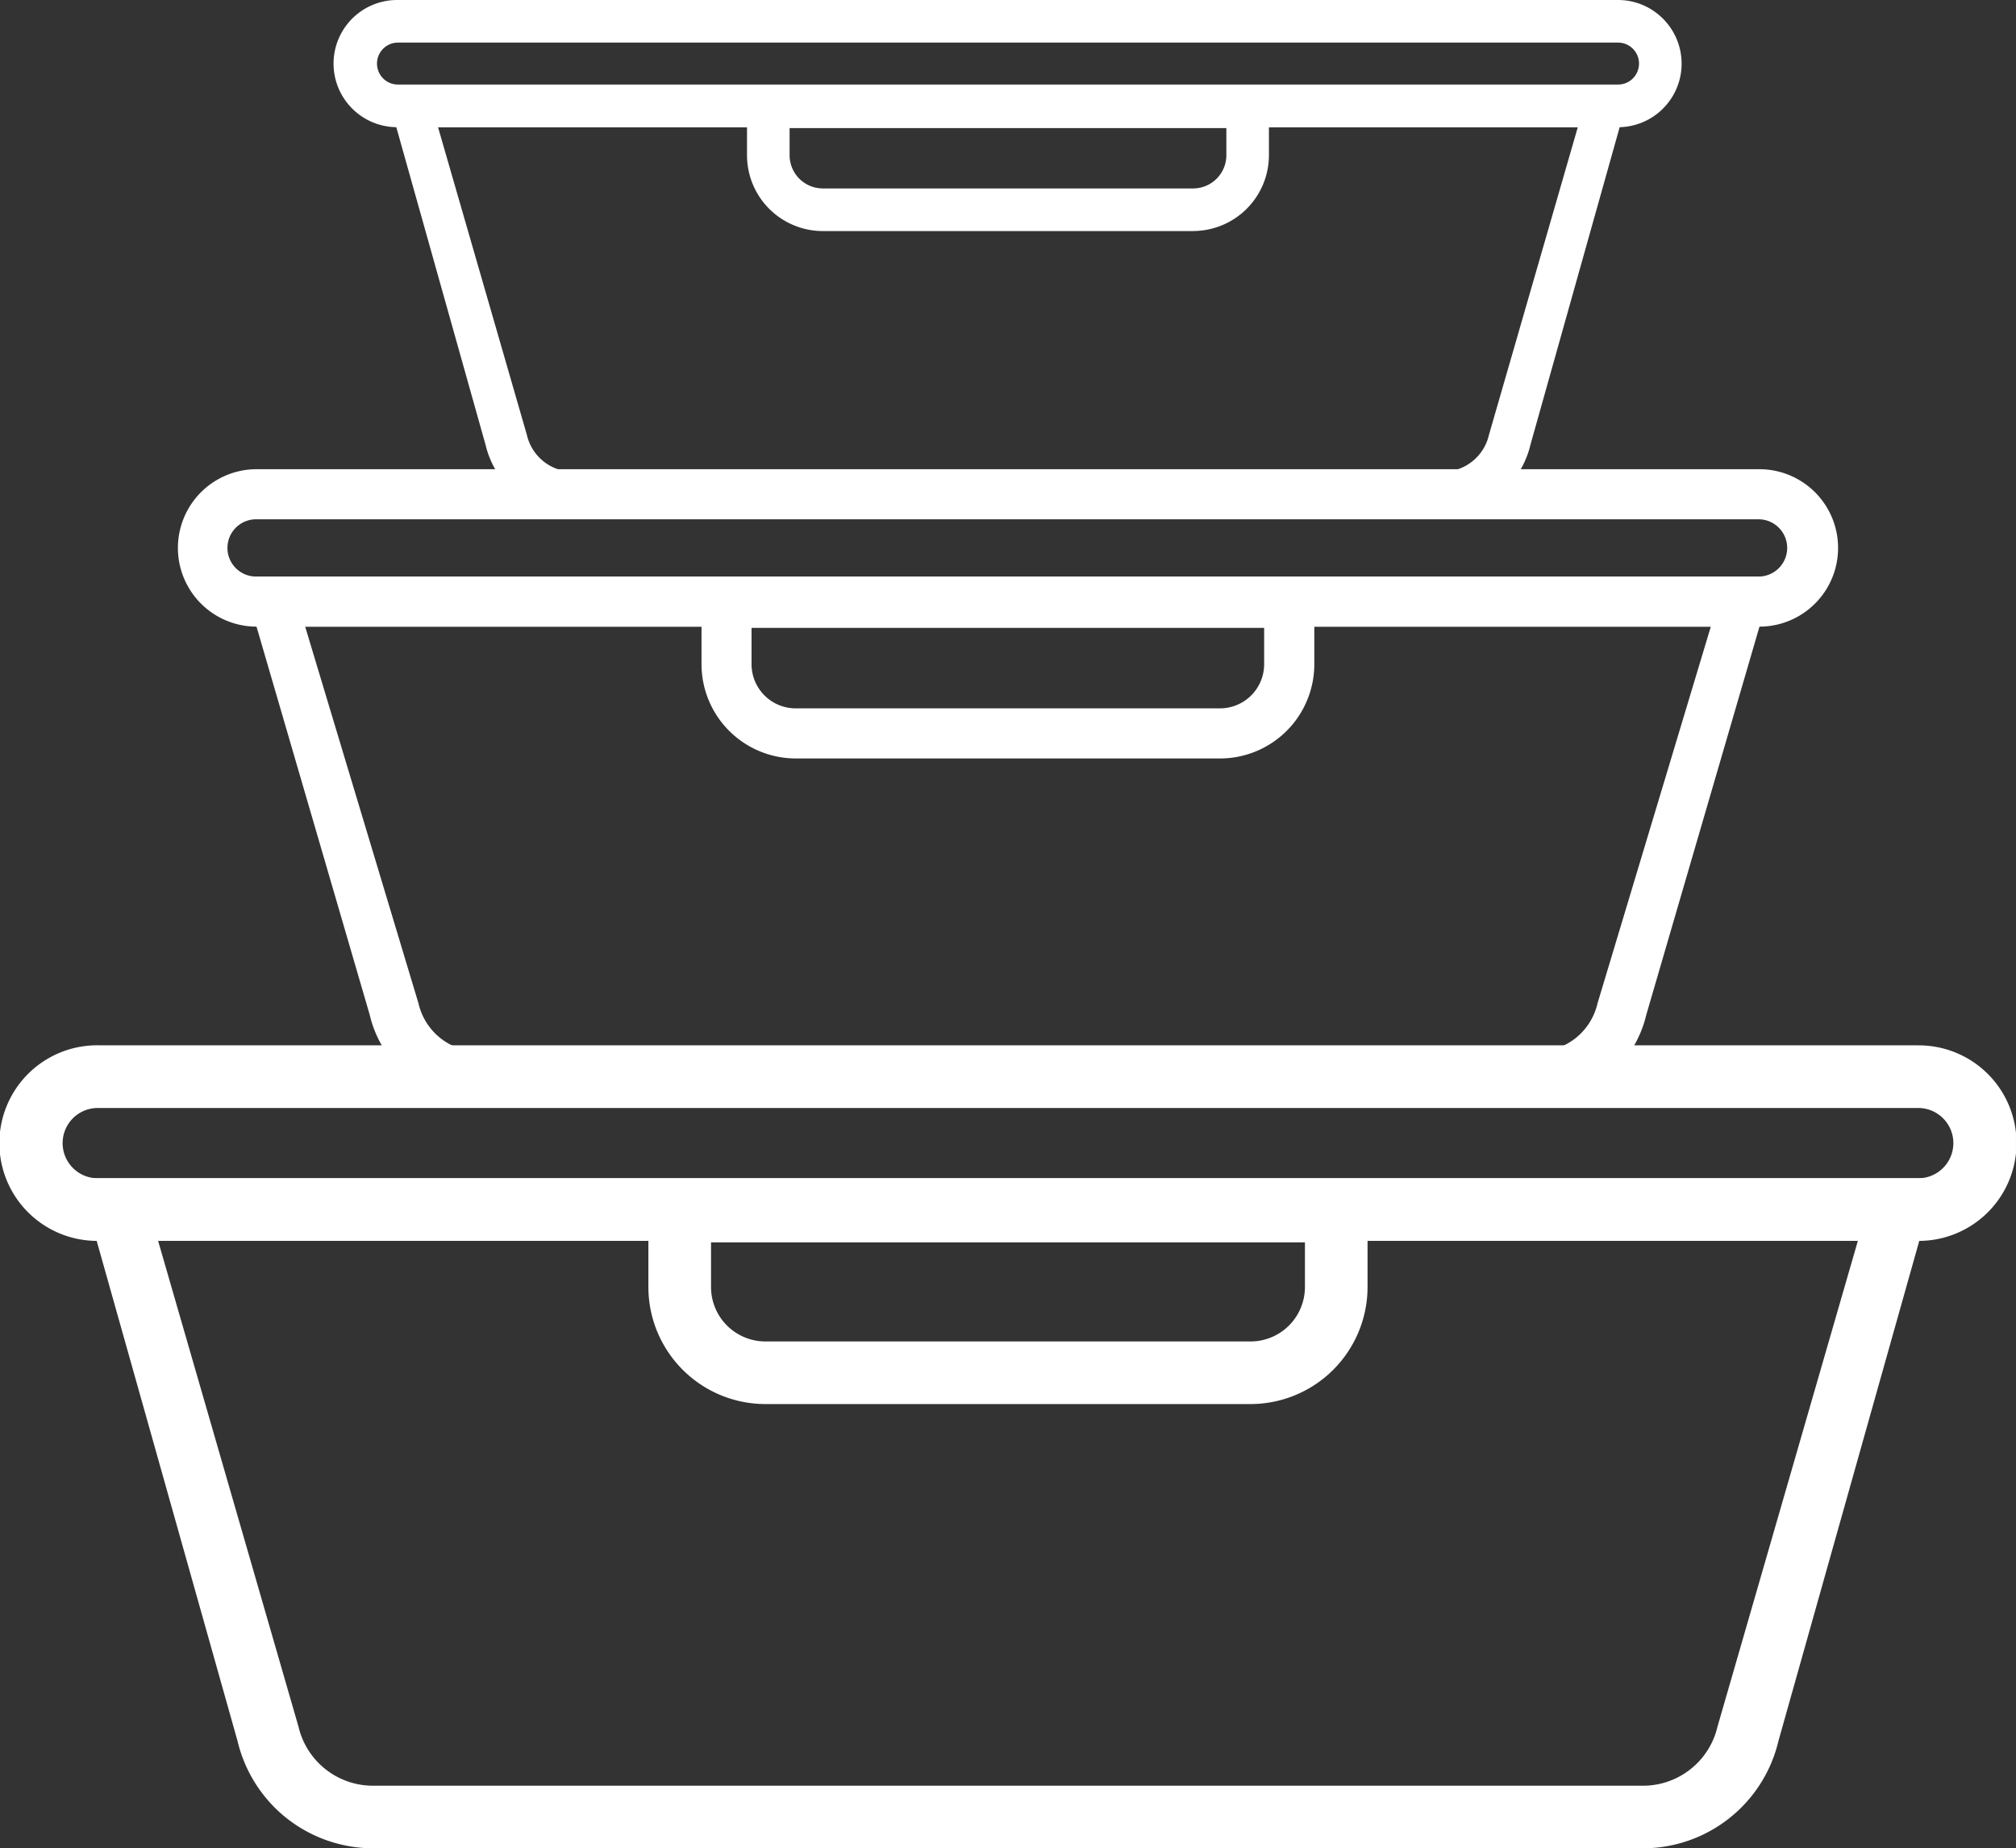
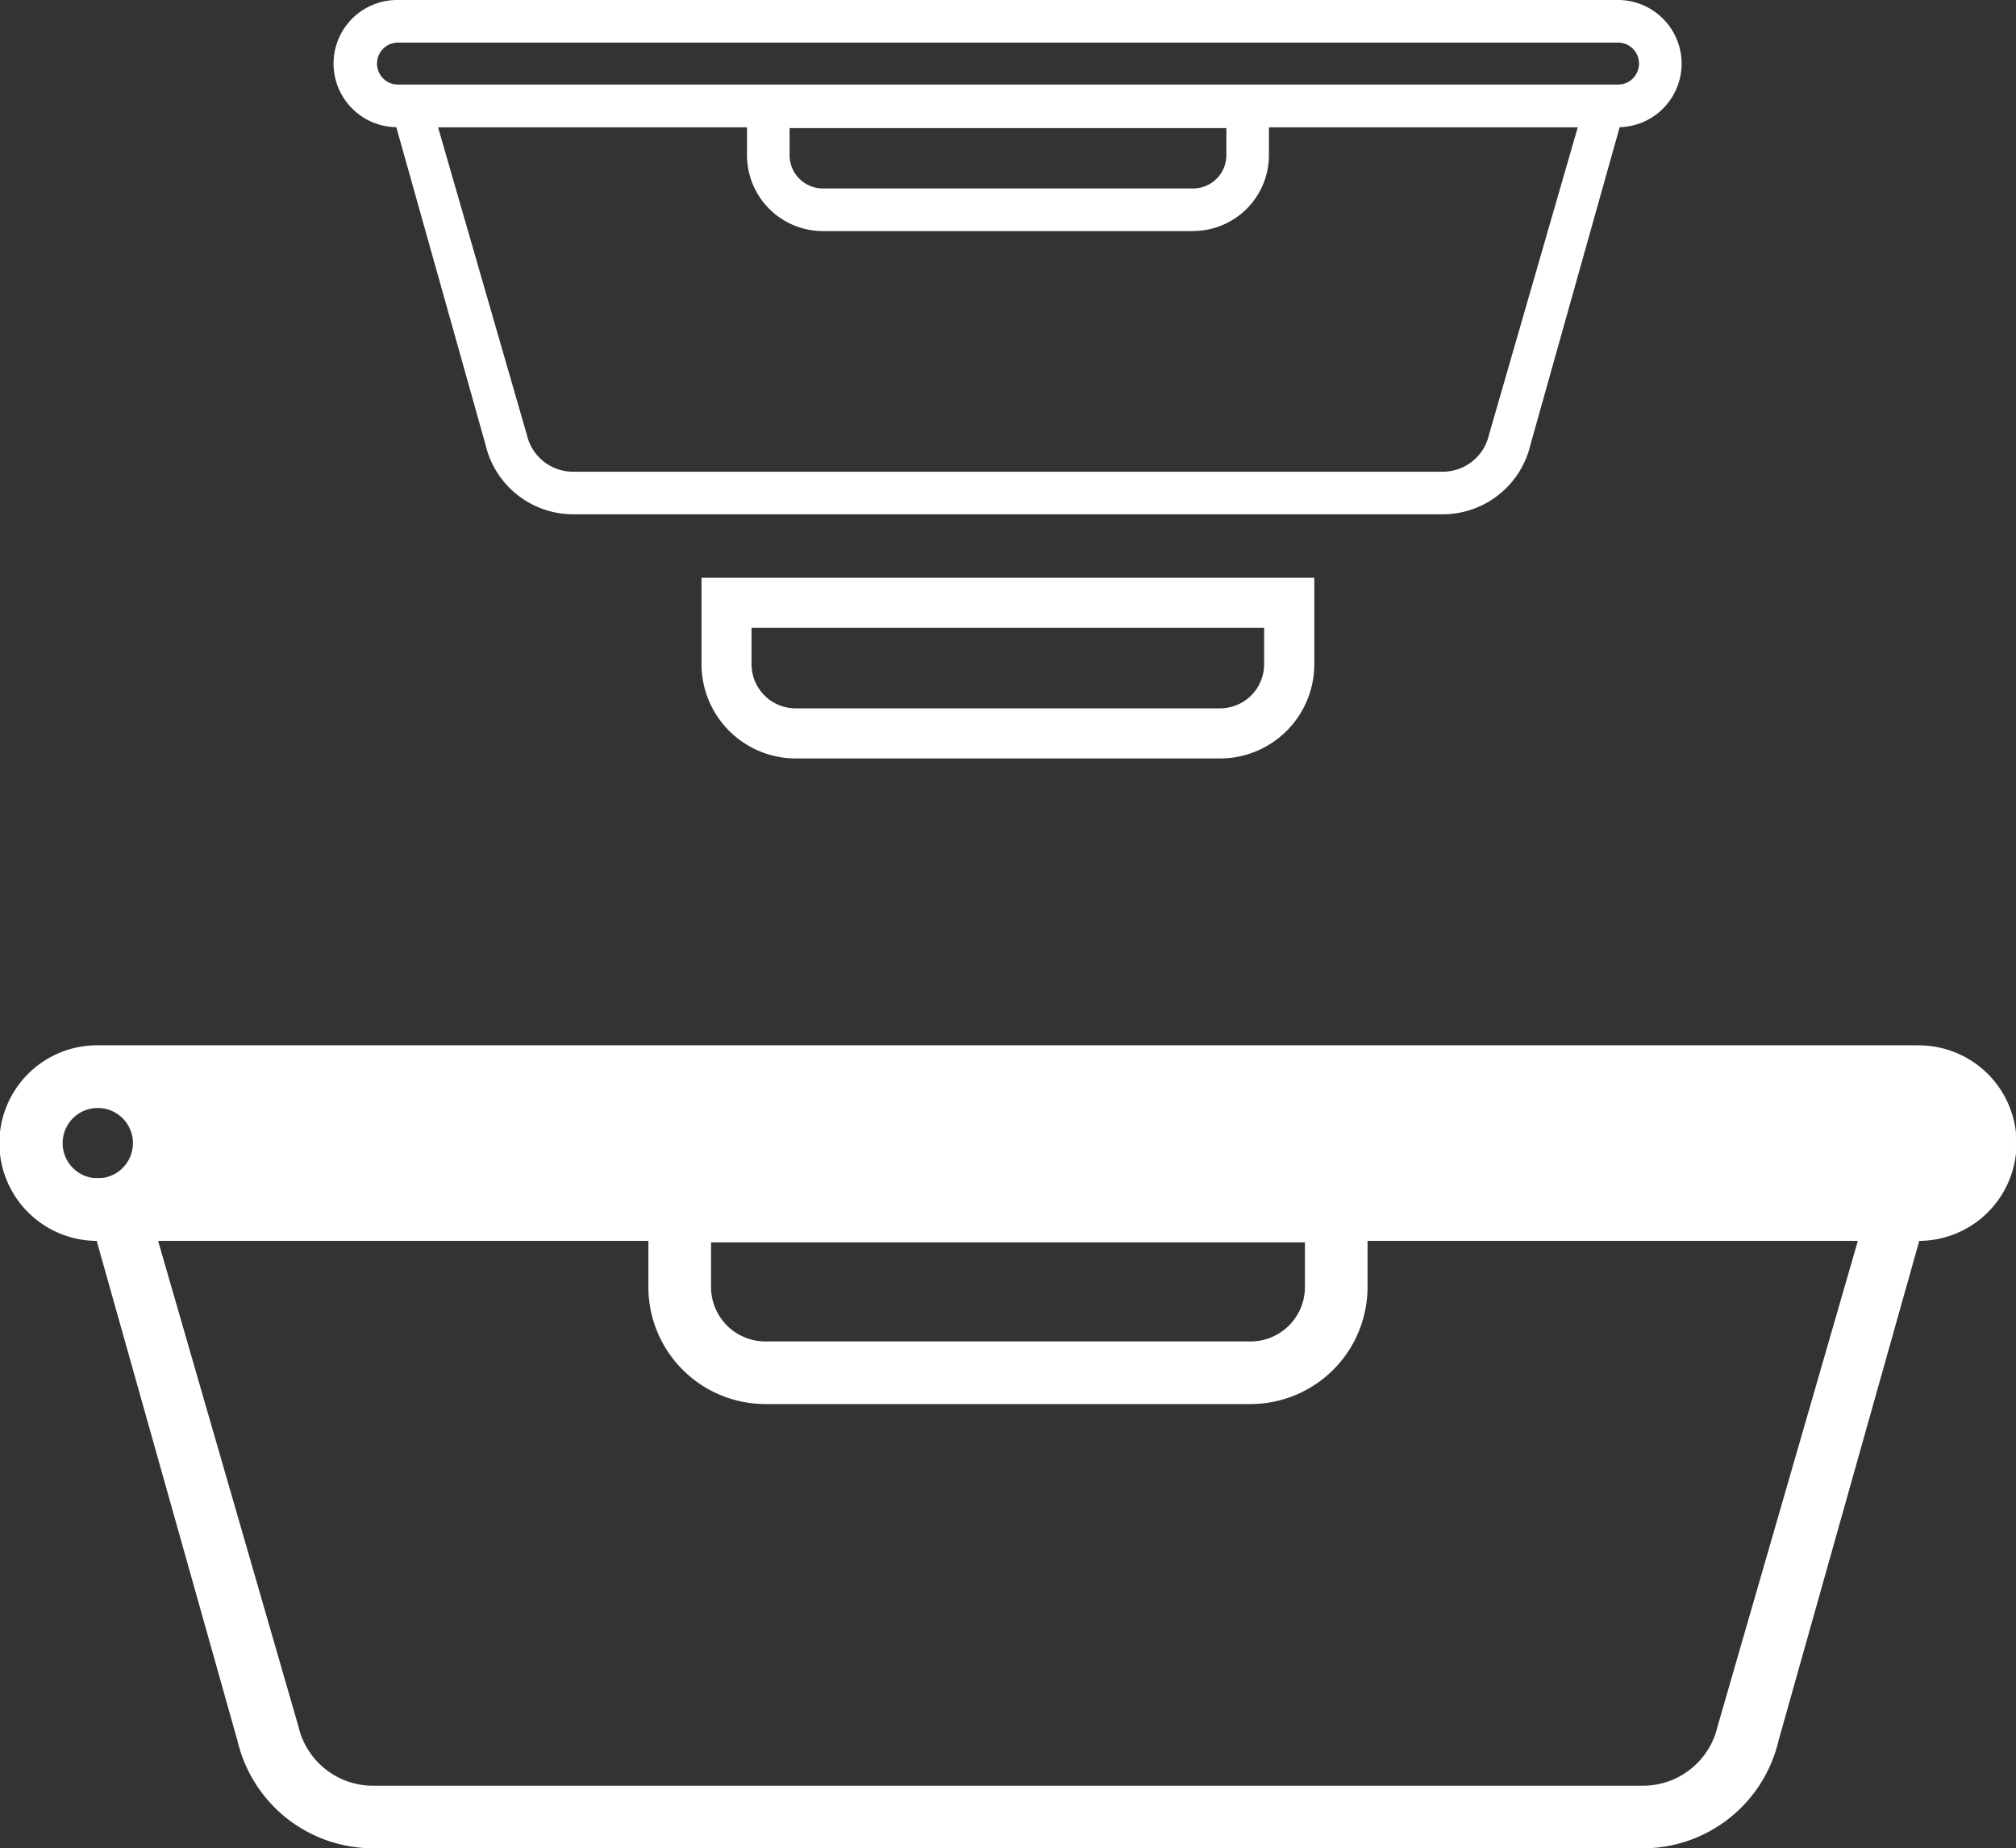
<svg xmlns="http://www.w3.org/2000/svg" id="Group_811" data-name="Group 811" width="125.207" height="114.811" viewBox="0 0 125.207 114.811">
  <rect x="0" y="0" width="125.207" height="114.811" fill="#333333" stroke="none" />
  <defs>
    <clipPath id="clip-path">
      <rect id="Rectangle_287" data-name="Rectangle 287" width="125.206" height="114.811" fill="#fff" />
    </clipPath>
  </defs>
  <g id="Group_727" data-name="Group 727" clip-path="url(#clip-path)">
    <path id="Path_755" data-name="Path 755" d="M153.29,2285.16l1.095,3.889,8.746,31.061a8.69,8.69,0,0,0,1.943,3.752,8.586,8.586,0,0,0,.761.761l0,0q.169.15.347.29a8.692,8.692,0,0,0,5.376,1.871h78.85a8.658,8.658,0,0,0,8.428-6.676l8.746-31.061,1.1-3.889Zm101.761,34.059a4.751,4.751,0,0,1-4.642,3.677h-78.85a4.751,4.751,0,0,1-4.642-3.677L158.2,2289.05H263.767Z" transform="translate(-148.381 -2211.975)" fill="#fff" />
-     <path id="Path_756" data-name="Path 756" d="M119.133,2027.35H6.073A6.073,6.073,0,0,0,6,2039.5H119.2a6.073,6.073,0,0,0-.069-12.146m0,8.257H6.073a2.183,2.183,0,1,1,0-4.367h113.06a2.183,2.183,0,1,1,0,4.367" transform="translate(0 -1962.421)" fill="#fff" />
+     <path id="Path_756" data-name="Path 756" d="M119.133,2027.35H6.073A6.073,6.073,0,0,0,6,2039.5H119.2a6.073,6.073,0,0,0-.069-12.146m0,8.257H6.073a2.183,2.183,0,1,1,0-4.367a2.183,2.183,0,1,1,0,4.367" transform="translate(0 -1962.421)" fill="#fff" />
    <path id="Path_757" data-name="Path 757" d="M1294.836,2302.1H1264.7a7.274,7.274,0,0,1-7.265-7.266v-6.668H1302.1v6.668a7.274,7.274,0,0,1-7.265,7.266m-33.509-10.044v2.779a3.38,3.38,0,0,0,3.376,3.376h30.133a3.38,3.38,0,0,0,3.376-3.376v-2.779Z" transform="translate(-1217.166 -2214.886)" fill="#fff" />
-     <path id="Path_758" data-name="Path 758" d="M469.13,1118.2l.907,3.112,7.034,24.127a6.977,6.977,0,0,0,6.792,5.379h65.691a6.986,6.986,0,0,0,6.792-5.379l7.034-24.127.907-3.112Zm84.187,26.526a3.851,3.851,0,0,1-3.762,2.98H483.863a3.851,3.851,0,0,1-3.763-2.98l-7.042-23.414h87.3Z" transform="translate(-454.105 -1082.388)" fill="#fff" />
-     <path id="Path_759" data-name="Path 759" d="M443.444,910.03H350.129a4.889,4.889,0,0,0-.014,9.779h93.343a4.889,4.889,0,0,0-.014-9.779m0,6.667H350.129a1.778,1.778,0,1,1,0-3.555h93.314a1.778,1.778,0,0,1,0,3.555" transform="translate(-334.183 -880.885)" fill="#fff" />
    <path id="Path_760" data-name="Path 760" d="M1392.76,1131.852H1366.4a5.859,5.859,0,0,1-5.852-5.852v-5.37h38.059V1126a5.858,5.858,0,0,1-5.852,5.852m-29.1-8.11V1126a2.743,2.743,0,0,0,2.74,2.74h26.356a2.744,2.744,0,0,0,2.74-2.74v-2.258Z" transform="translate(-1316.979 -1084.74)" fill="#fff" />
    <path id="Path_761" data-name="Path 761" d="M745.33,164.06l.743,2.644,5.544,19.734a5.595,5.595,0,0,0,5.446,4.314h54a5.6,5.6,0,0,0,5.446-4.314l5.544-19.734.743-2.644Zm68.6,21.772a2.941,2.941,0,0,1-2.872,2.275h-54a2.942,2.942,0,0,1-2.872-2.275l-5.522-19.127h70.788Z" transform="translate(-721.46 -158.806)" fill="#fff" />
    <path id="Path_762" data-name="Path 762" d="M731.427,1.675a3.99,3.99,0,0,0-.952-.952A3.927,3.927,0,0,0,728.2,0H652.43a3.95,3.95,0,0,0-.105,7.9h75.981a3.948,3.948,0,0,0,3.122-6.223M728.2,5.254H652.43a1.3,1.3,0,1,1,0-2.609H728.2a1.3,1.3,0,0,1,0,2.609" transform="translate(-627.711)" fill="#fff" />
    <path id="Path_763" data-name="Path 763" d="M1476.373,175.011h-23a4.714,4.714,0,0,1-4.708-4.708v-4.329h32.415V170.3a4.714,4.714,0,0,1-4.708,4.708m-25.062-6.392V170.3a2.066,2.066,0,0,0,2.063,2.063h23a2.066,2.066,0,0,0,2.063-2.063v-1.684Z" transform="translate(-1402.271 -160.658)" fill="#fff" />
  </g>
</svg>